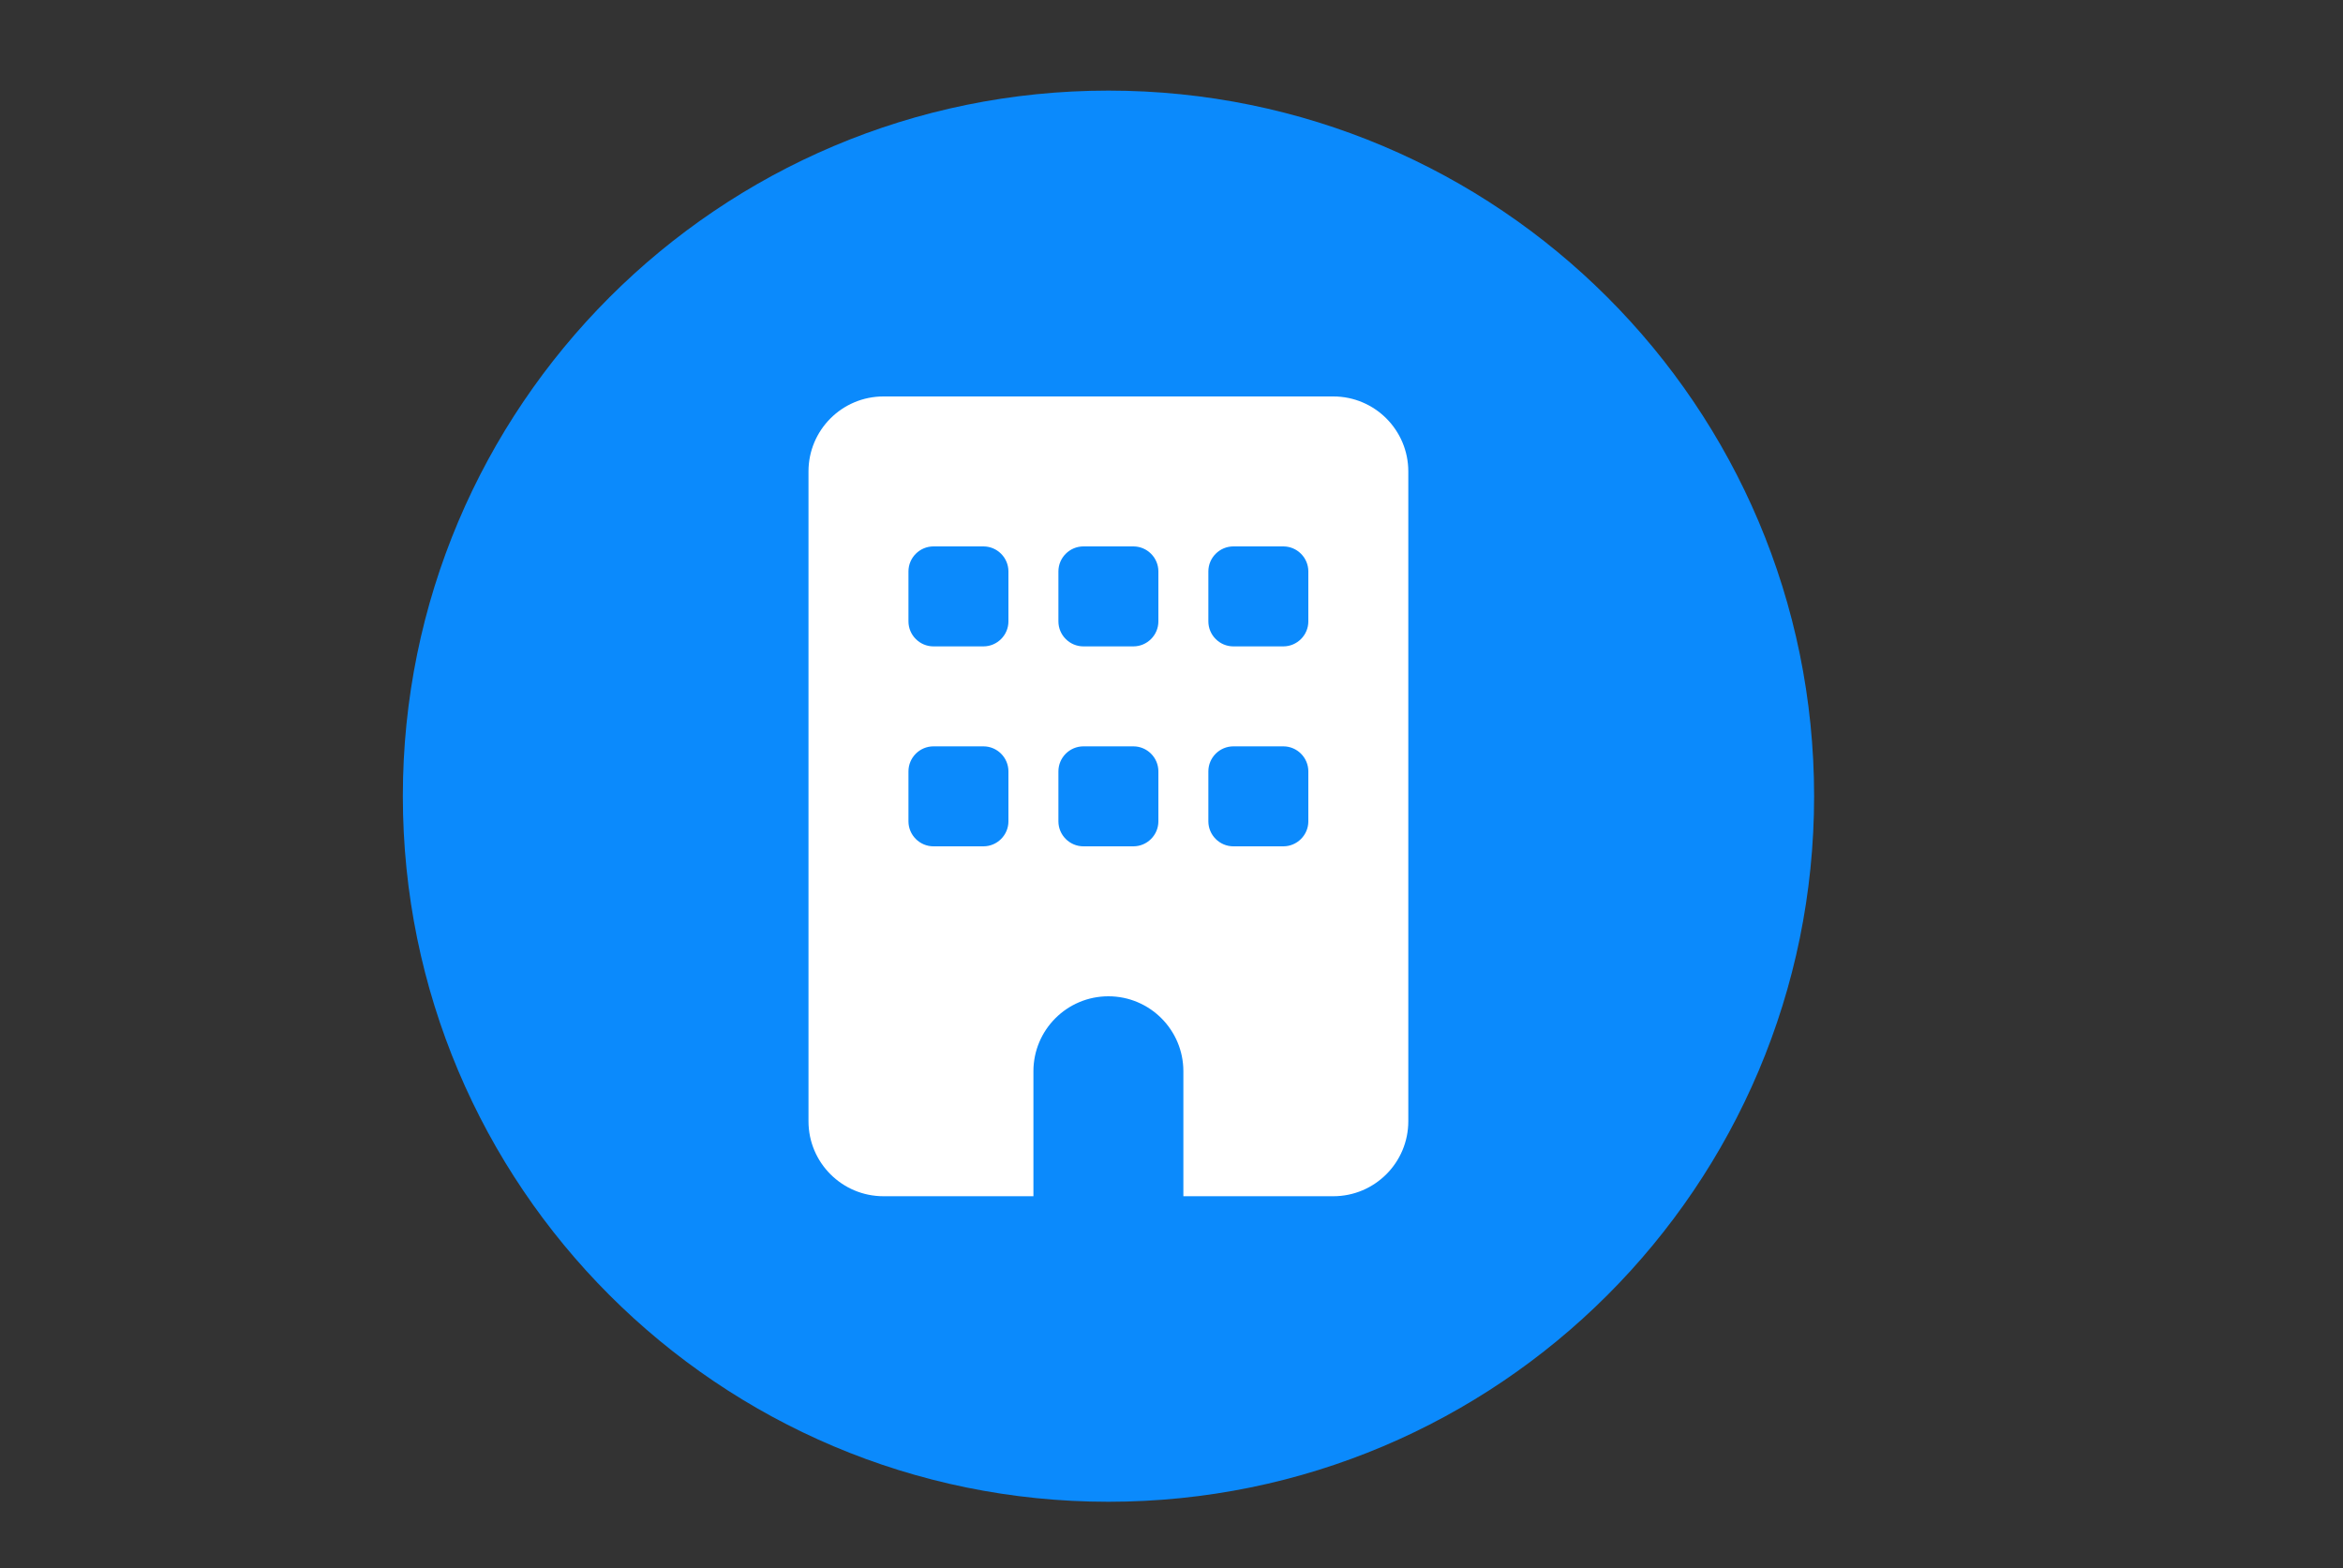
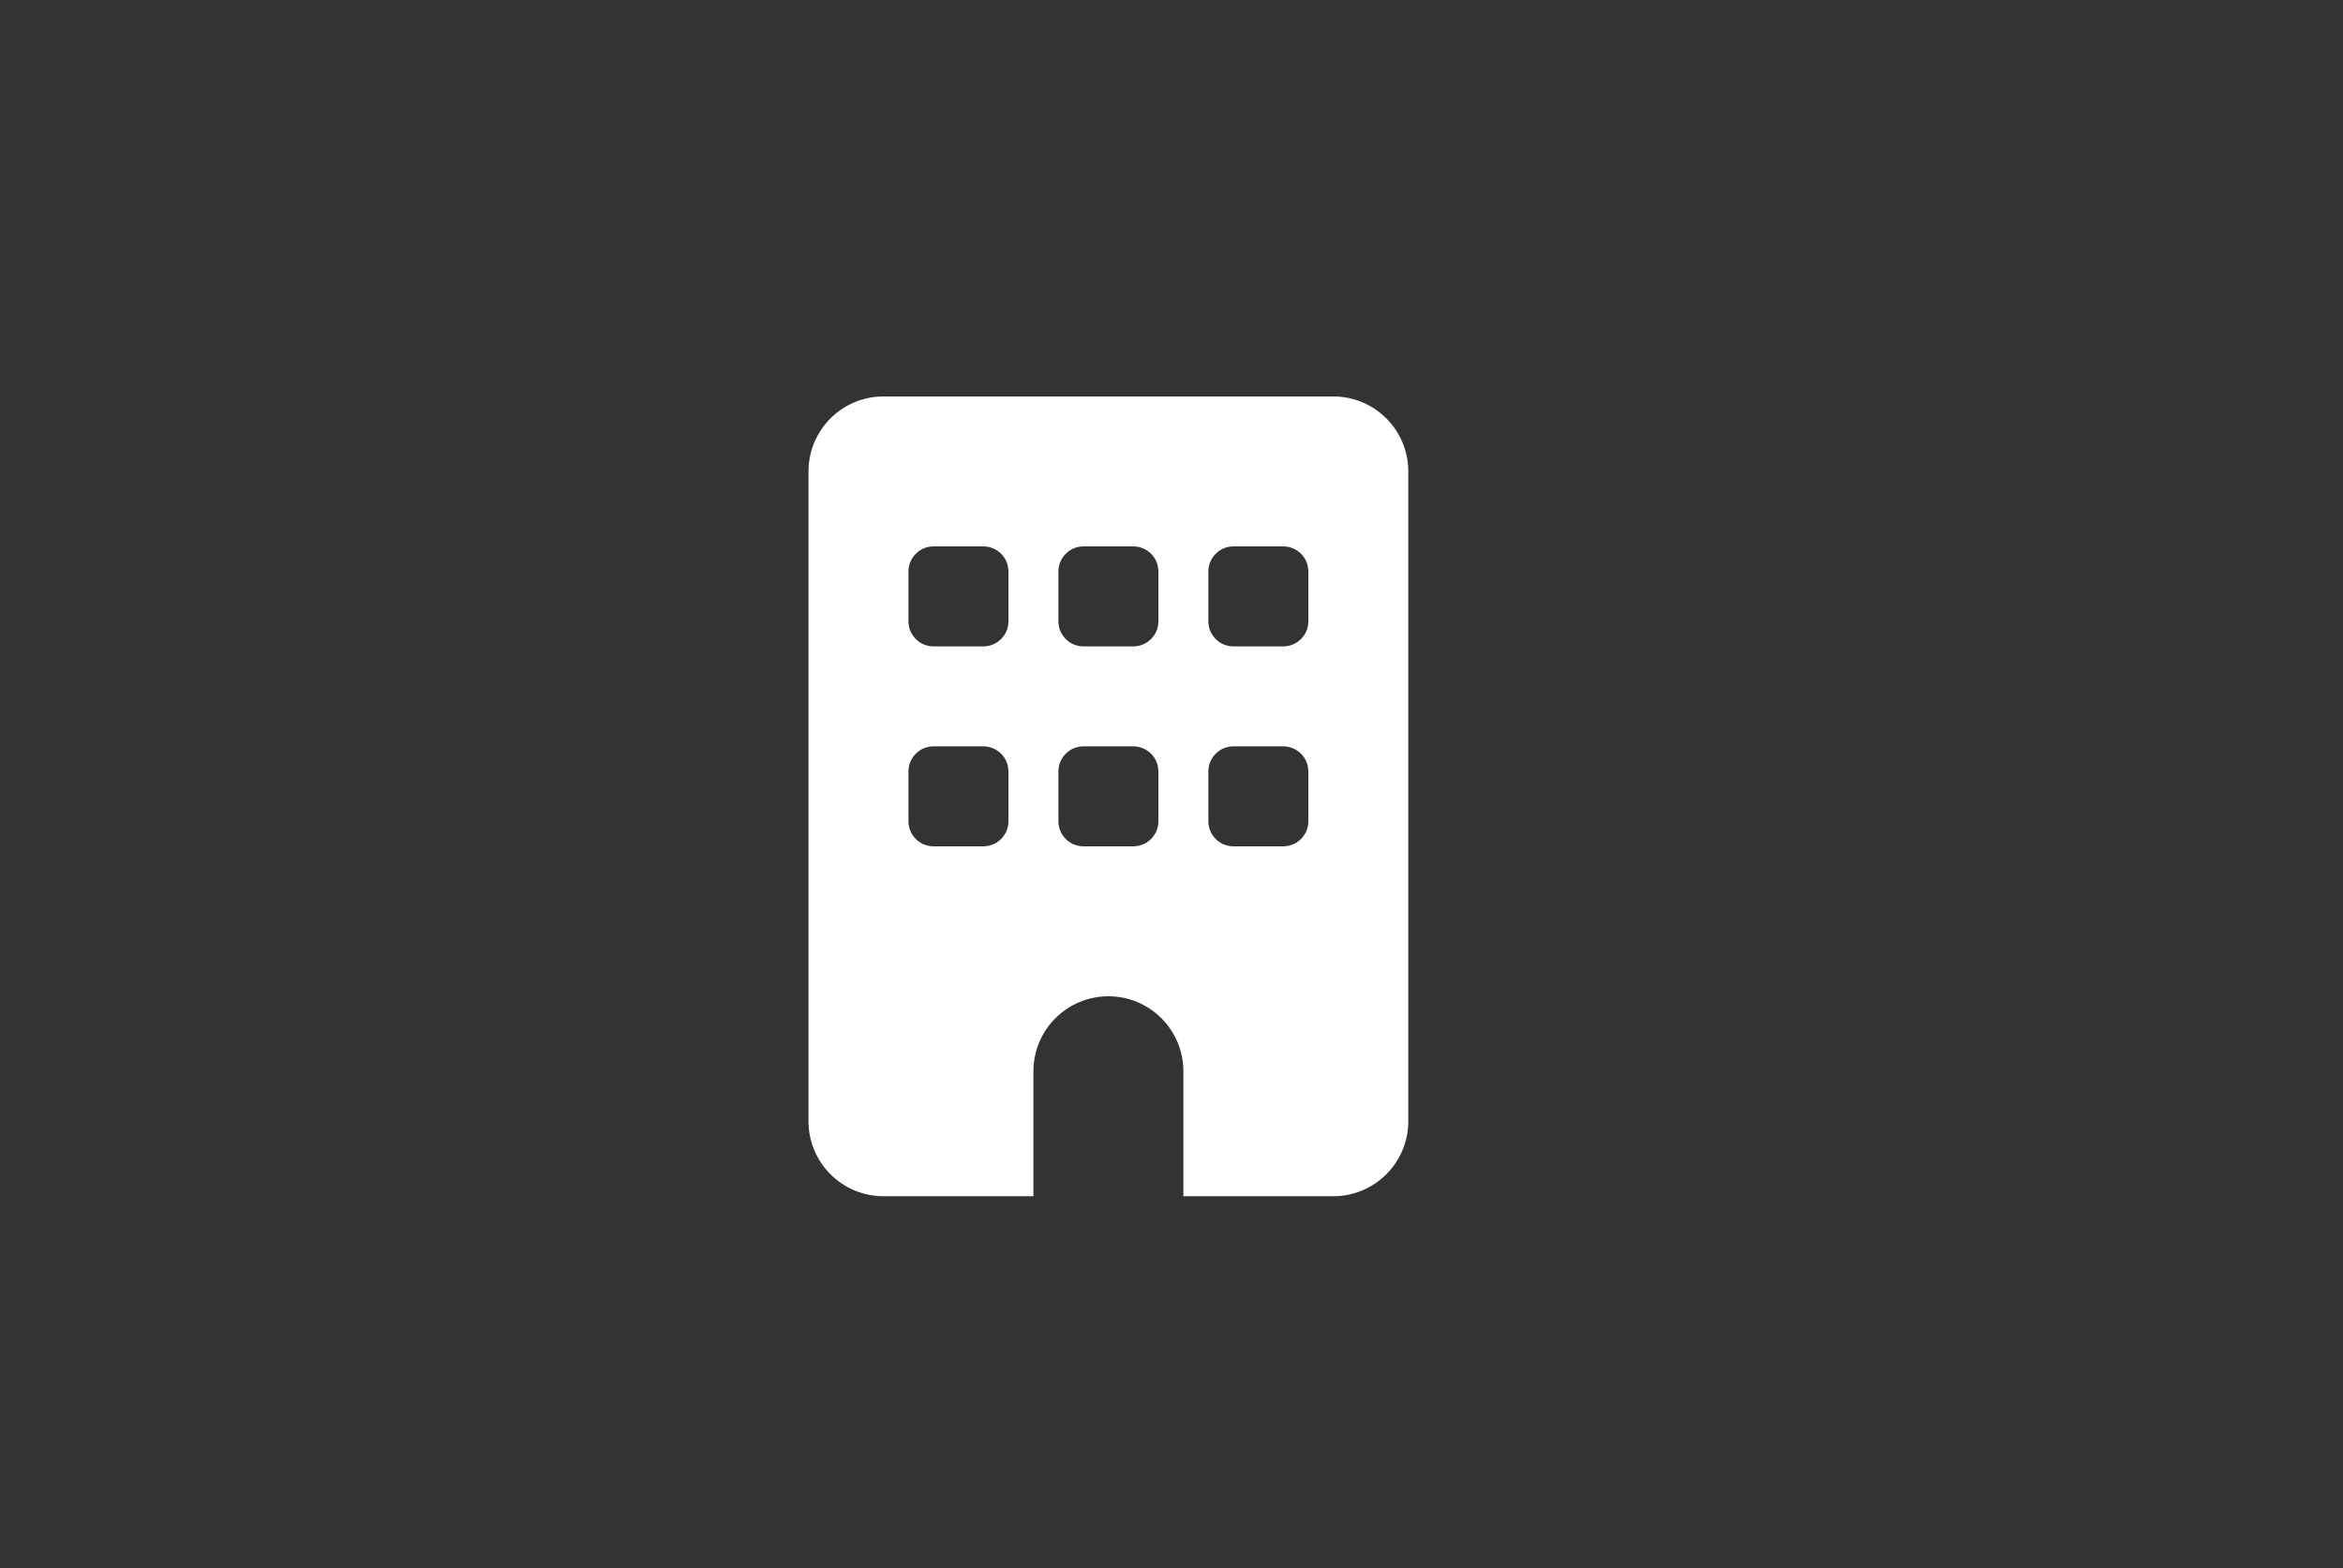
<svg xmlns="http://www.w3.org/2000/svg" id="Layer_1" x="0px" y="0px" viewBox="0 0 1500 1004" style="enable-background:new 0 0 1500 1004;" xml:space="preserve">
  <rect x="0" y="0" width="1500" height="1004" fill="#333333" stroke="none" />
  <style type="text/css">	.st0{fill-rule:evenodd;clip-rule:evenodd;fill:#0B8AFC;}	.st1{fill:#FFFFFF;}</style>
-   <path class="st0" d="M709.6,58c249.5,0,451.8,202.2,451.8,451.7c0,249.5-202.3,451.7-451.8,451.7c-249.5,0-451.7-202.2-451.7-451.7 C257.9,260.3,460.1,58,709.6,58z" />
  <path class="st1" d="M853.6,253.8c26.5,0,48,21.5,48,48v416c0,26.5-21.5,48-48,48h-96v-80c0-26.5-21.5-48-48-48s-48,21.5-48,48v80 h-96c-26.5,0-48-21.5-48-48v-416c0-26.5,21.5-48,48-48H853.6z M581.6,525.8c0,8.8,7.2,16,16,16h32c8.8,0,16-7.2,16-16v-32 c0-8.8-7.2-16-16-16h-32c-8.8,0-16,7.2-16,16V525.8z M693.6,477.8c-8.8,0-16,7.2-16,16v32c0,8.8,7.2,16,16,16h32c8.8,0,16-7.2,16-16 v-32c0-8.8-7.2-16-16-16H693.6z M773.6,525.8c0,8.8,7.2,16,16,16h32c8.8,0,16-7.2,16-16v-32c0-8.8-7.2-16-16-16h-32 c-8.8,0-16,7.2-16,16V525.8z M597.6,349.8c-8.8,0-16,7.2-16,16v32c0,8.8,7.2,16,16,16h32c8.8,0,16-7.2,16-16v-32c0-8.8-7.2-16-16-16 H597.6z M677.6,397.8c0,8.8,7.2,16,16,16h32c8.8,0,16-7.2,16-16v-32c0-8.8-7.2-16-16-16h-32c-8.8,0-16,7.2-16,16V397.8z  M789.6,349.8c-8.8,0-16,7.2-16,16v32c0,8.8,7.2,16,16,16h32c8.8,0,16-7.2,16-16v-32c0-8.8-7.2-16-16-16H789.6z" />
</svg>